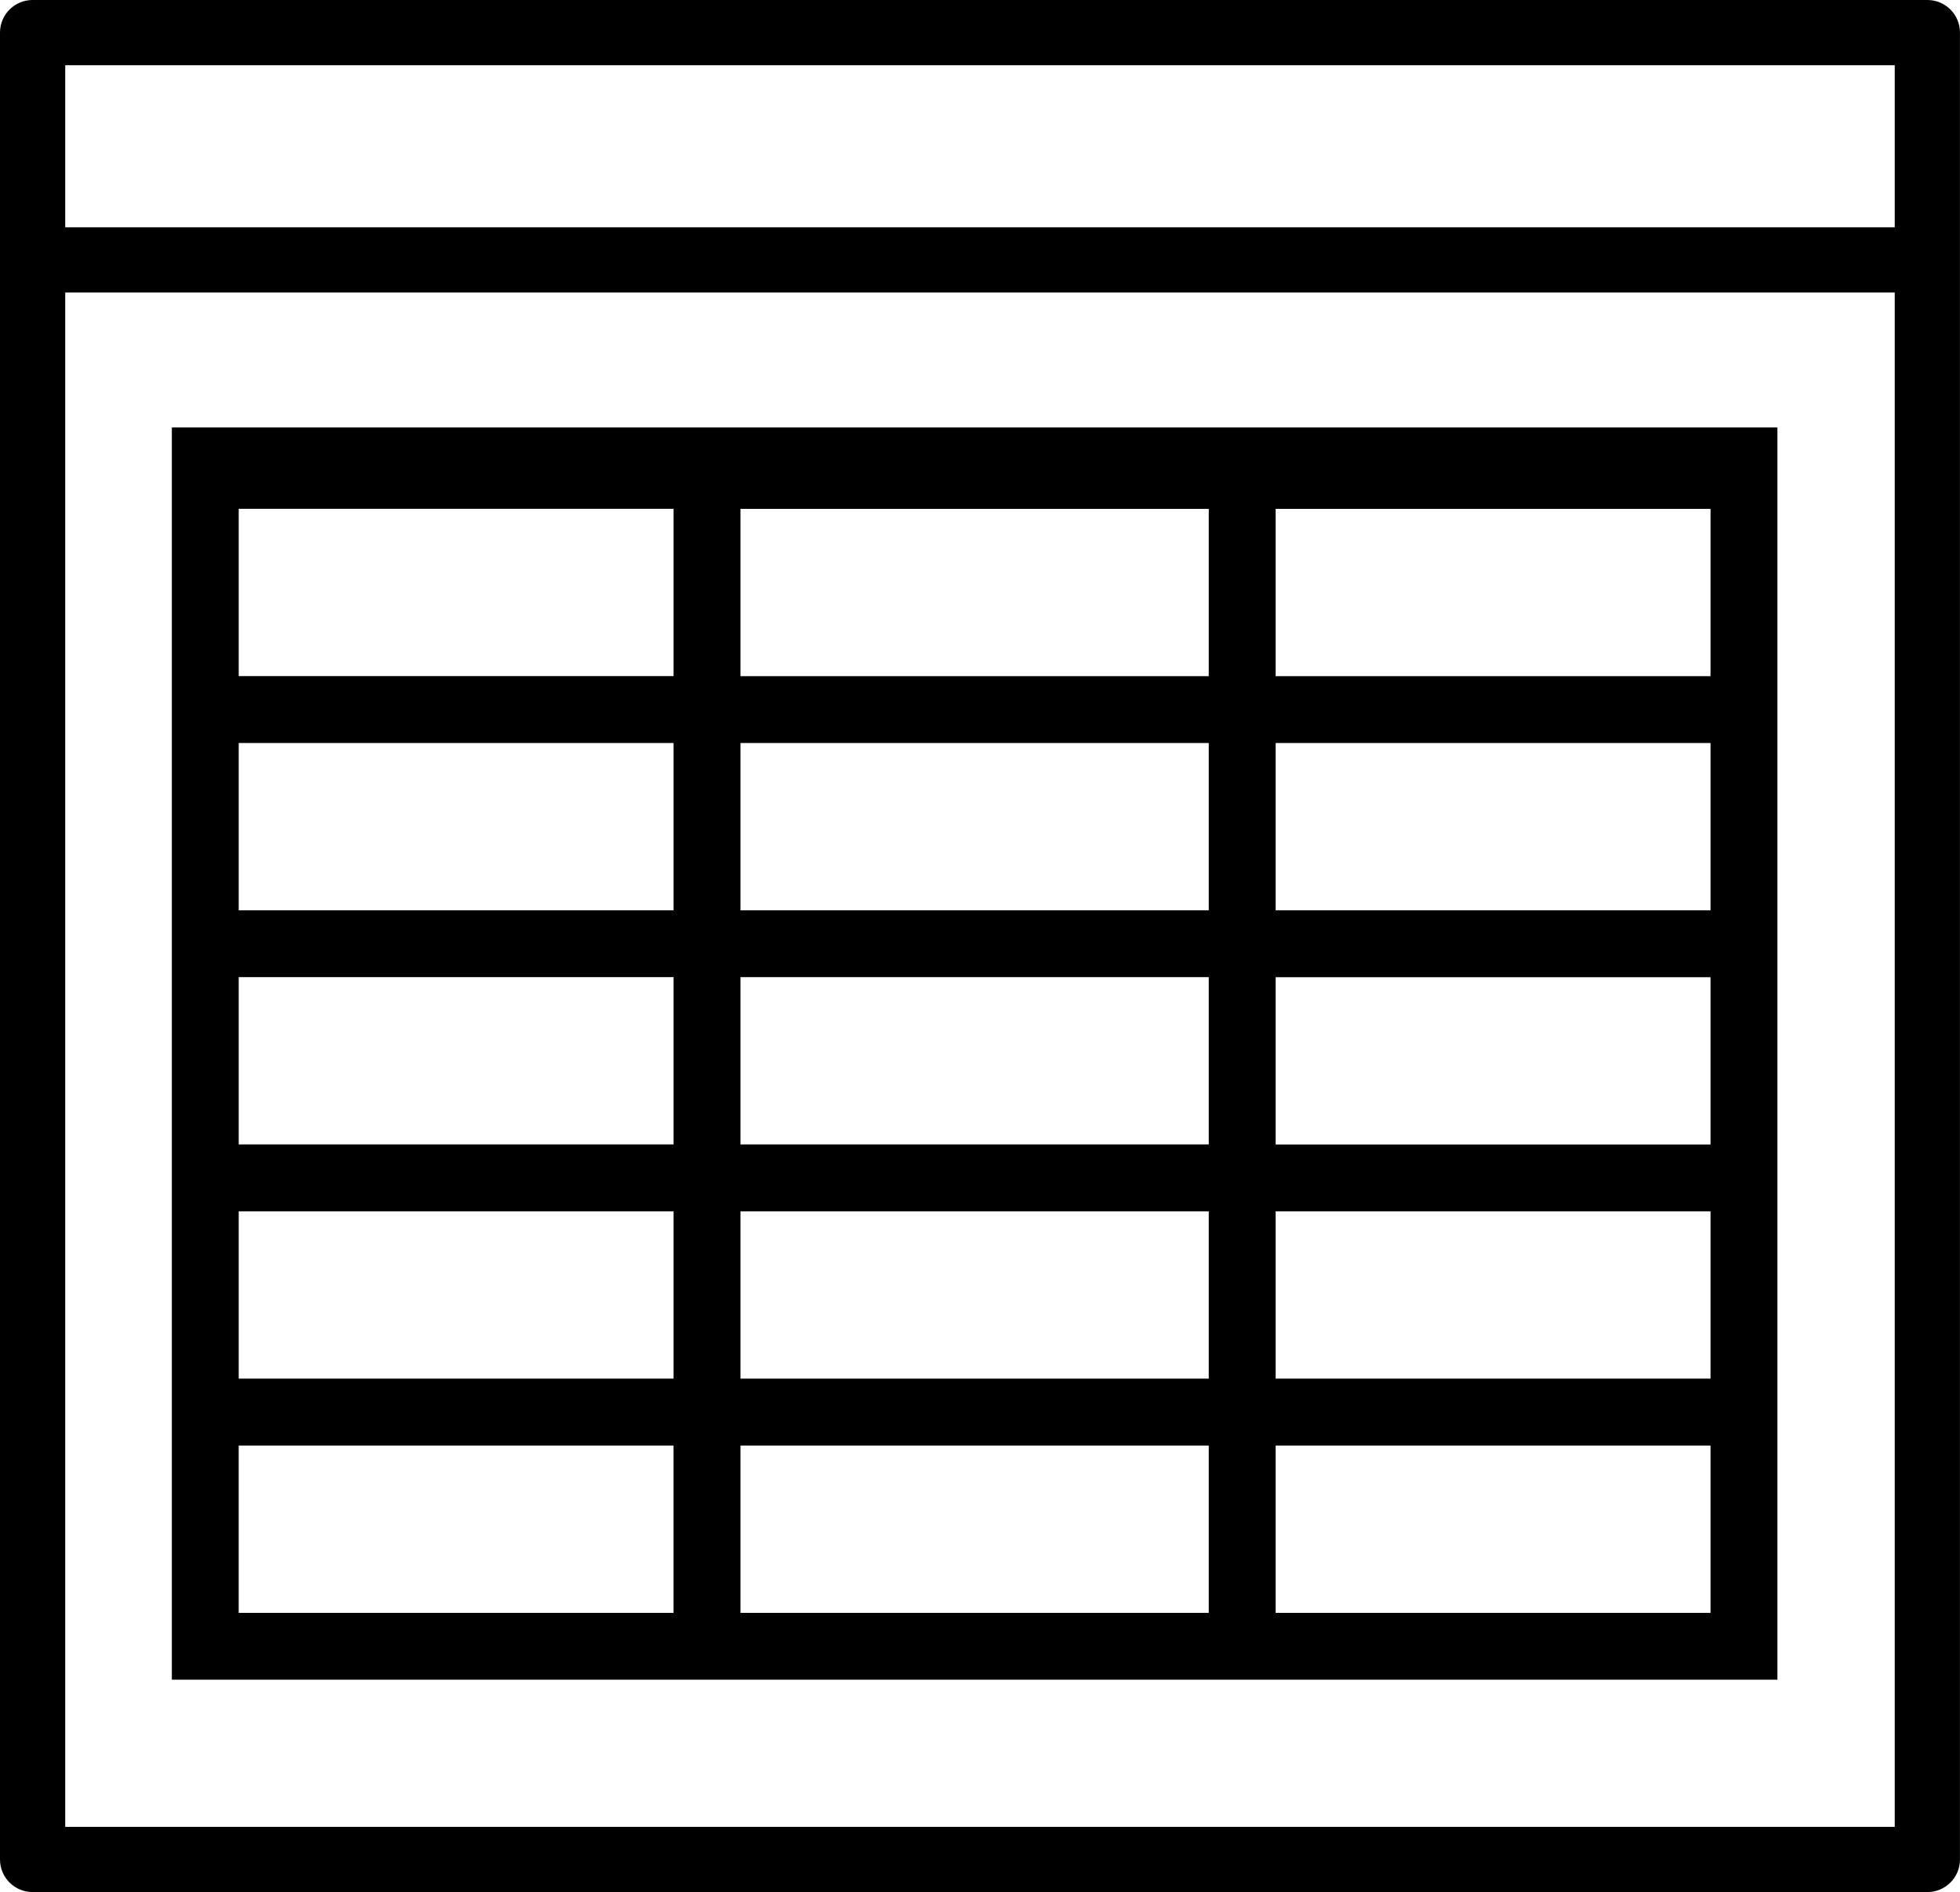
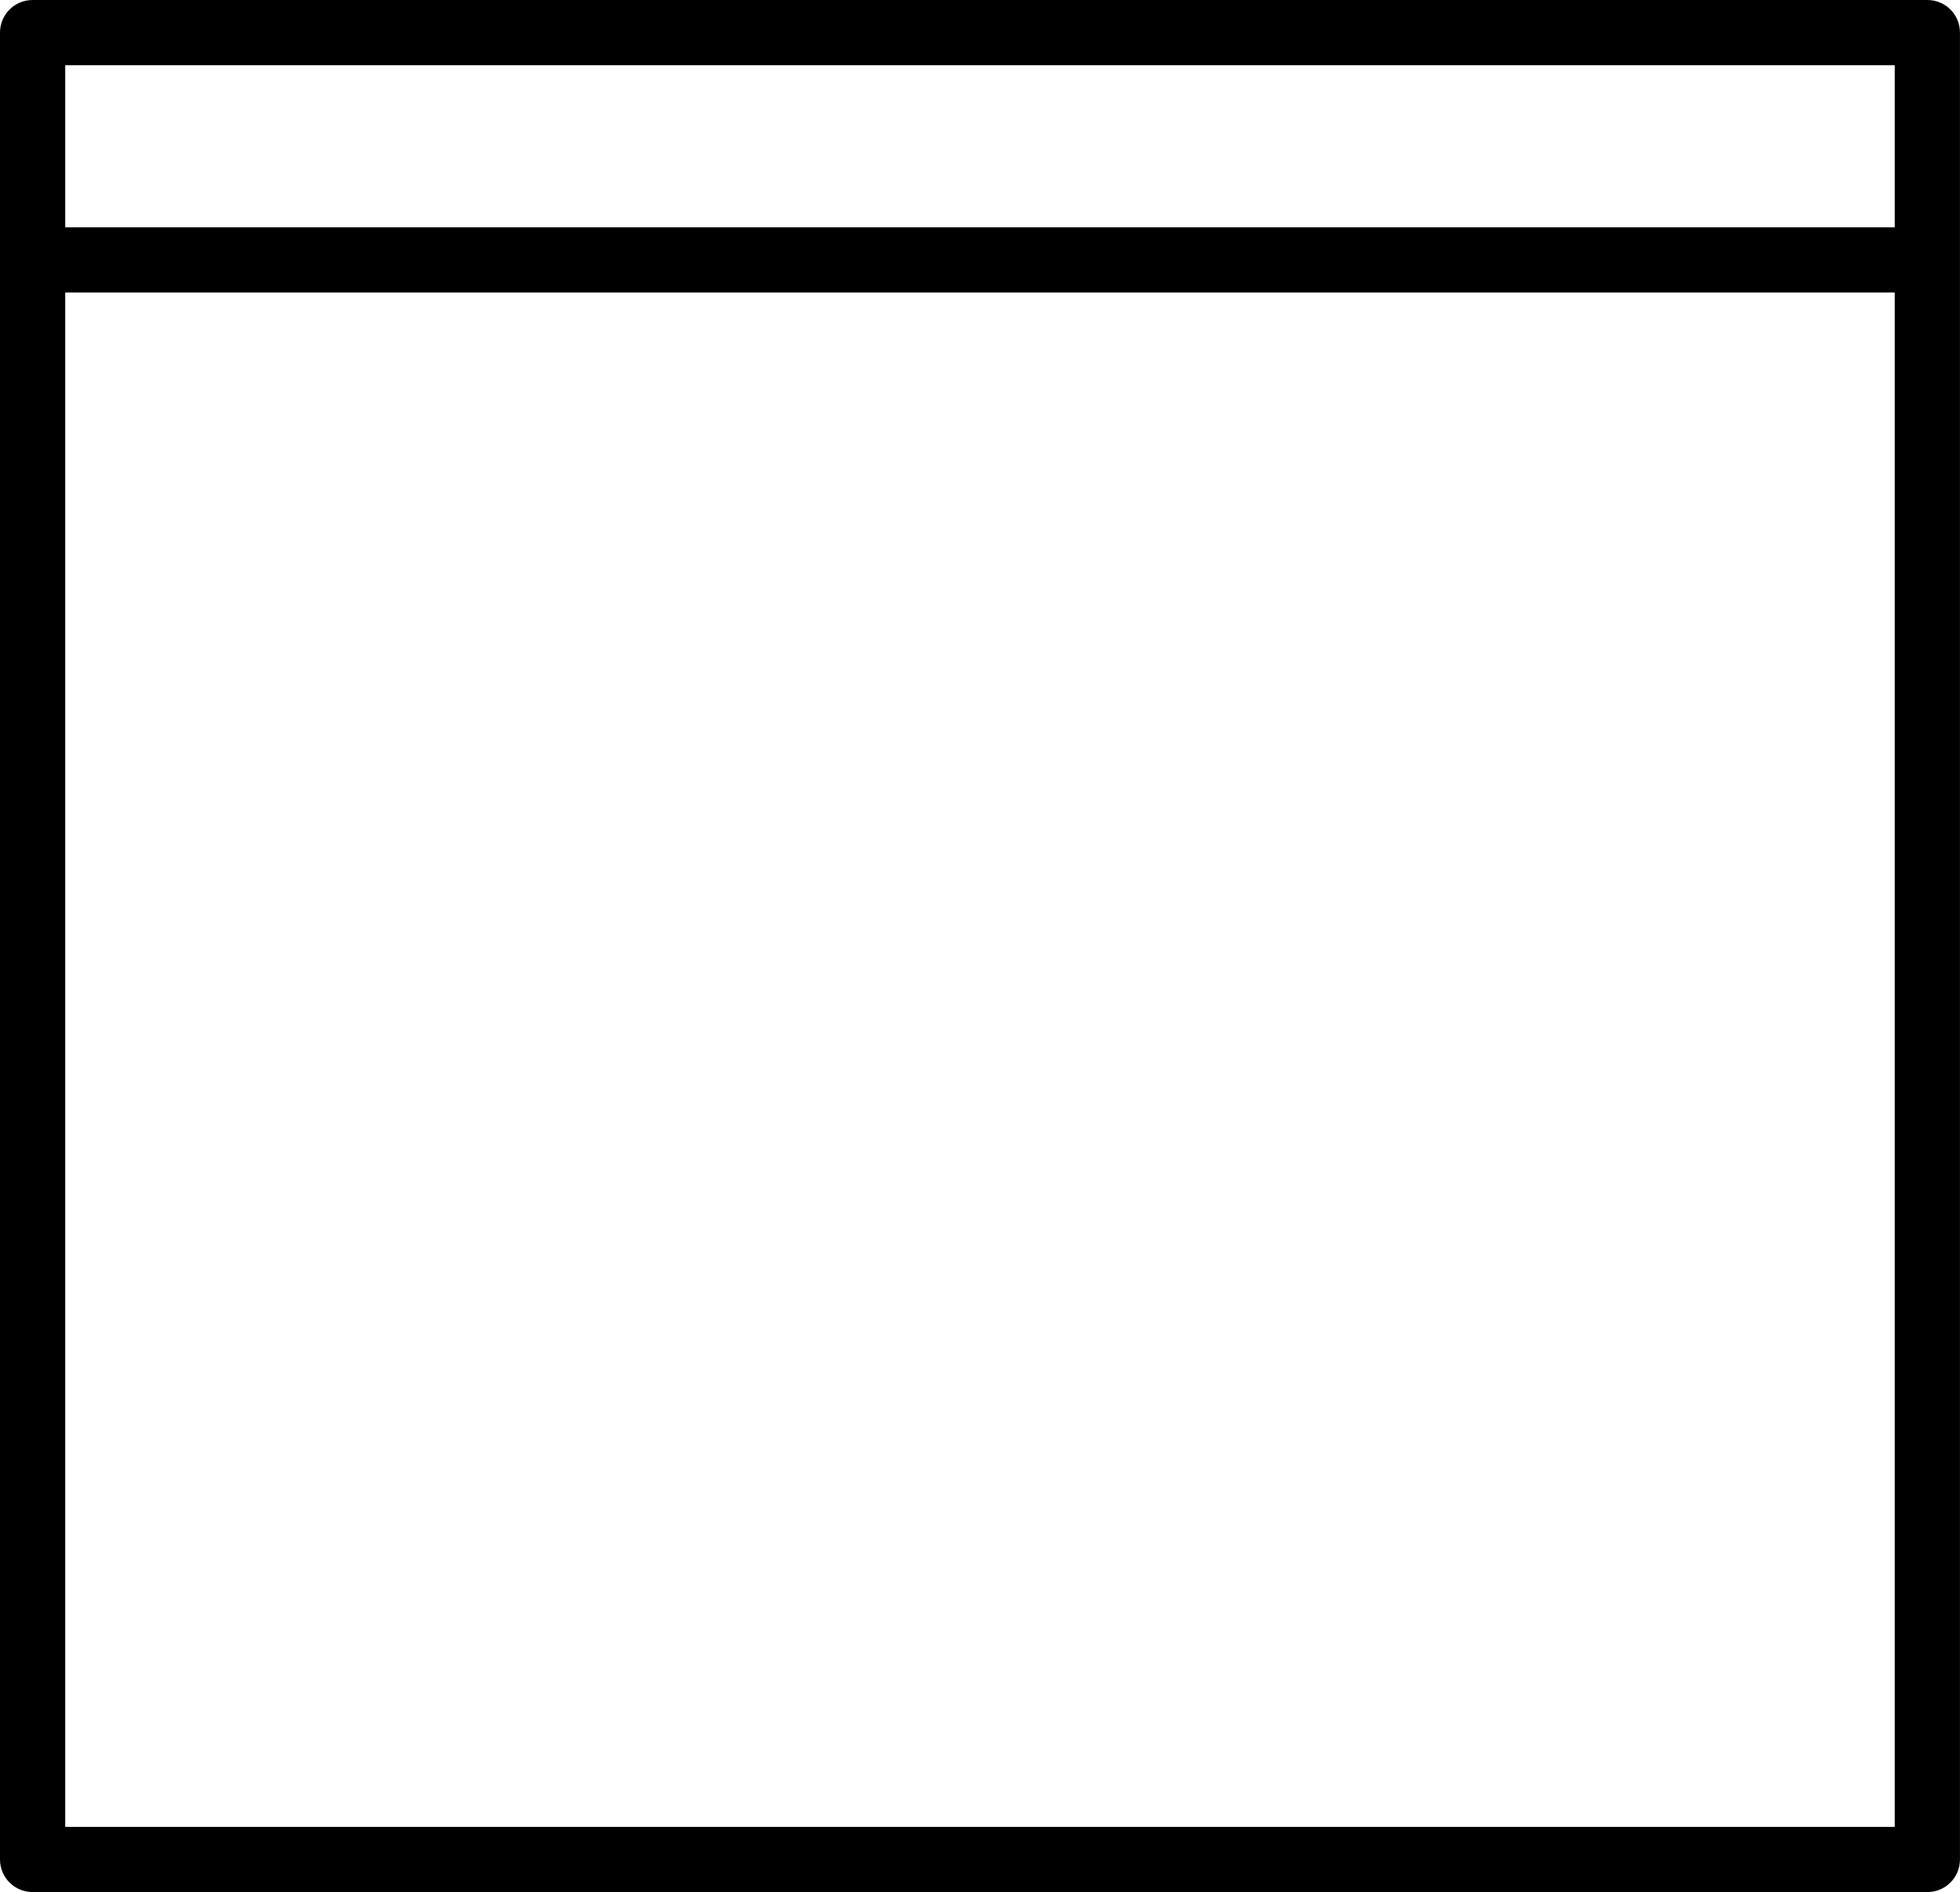
<svg xmlns="http://www.w3.org/2000/svg" id="Layer_2" data-name="Layer 2" viewBox="0 0 553.16 533.94">
  <defs>
    <style>
      .cls-1 {
        stroke-width: 0px;
      }
    </style>
  </defs>
  <g id="Layer_1-2" data-name="Layer 1">
-     <path class="cls-1" d="m360.02,407.93h122.73v47.21h-122.73v-47.21Zm-292.66,0h122.73v47.21h-122.73v-47.21ZM360.02,143.6h122.73v47.21h-122.73v-47.21Zm0,66.07h122.73v47.21h-122.73v-47.21Zm0,66.09h122.73v47.21h-122.73v-47.21Zm0,66.07h122.73v47.21h-122.73v-47.21Zm-169.92,47.21h-122.73v-47.21h122.73v47.21Zm0-66.09h-122.73v-47.21h122.73v47.21Zm0-66.07h-122.73v-47.21h122.73v47.21Zm0-66.09h-122.73v-47.21h122.73v47.21Zm18.88-47.19h132.16v47.21h-132.16v-47.21Zm132.16,179.35h-132.16v-47.21h132.16v47.21Zm-132.16-113.28h132.16v47.21h-132.16v-47.21Zm132.16,245.47h-132.16v-47.21h132.16v47.21Zm-132.16-113.31h132.16v47.21h-132.16v-47.21ZM501.64,120.63H48.5v353.37h453.13V120.63Z" />
    <path class="cls-1" d="m534.75,64.13H18.41V18.41h516.33v45.72h0Zm0,451.4H18.41V82.55h516.33v432.98h0ZM543.95,0H9.2C4.11,0,0,4.11,0,9.2v515.53c0,5.09,4.11,9.2,9.2,9.2h534.75c5.09,0,9.2-4.11,9.2-9.2V9.2c0-5.09-4.11-9.2-9.2-9.2Z" />
  </g>
</svg>